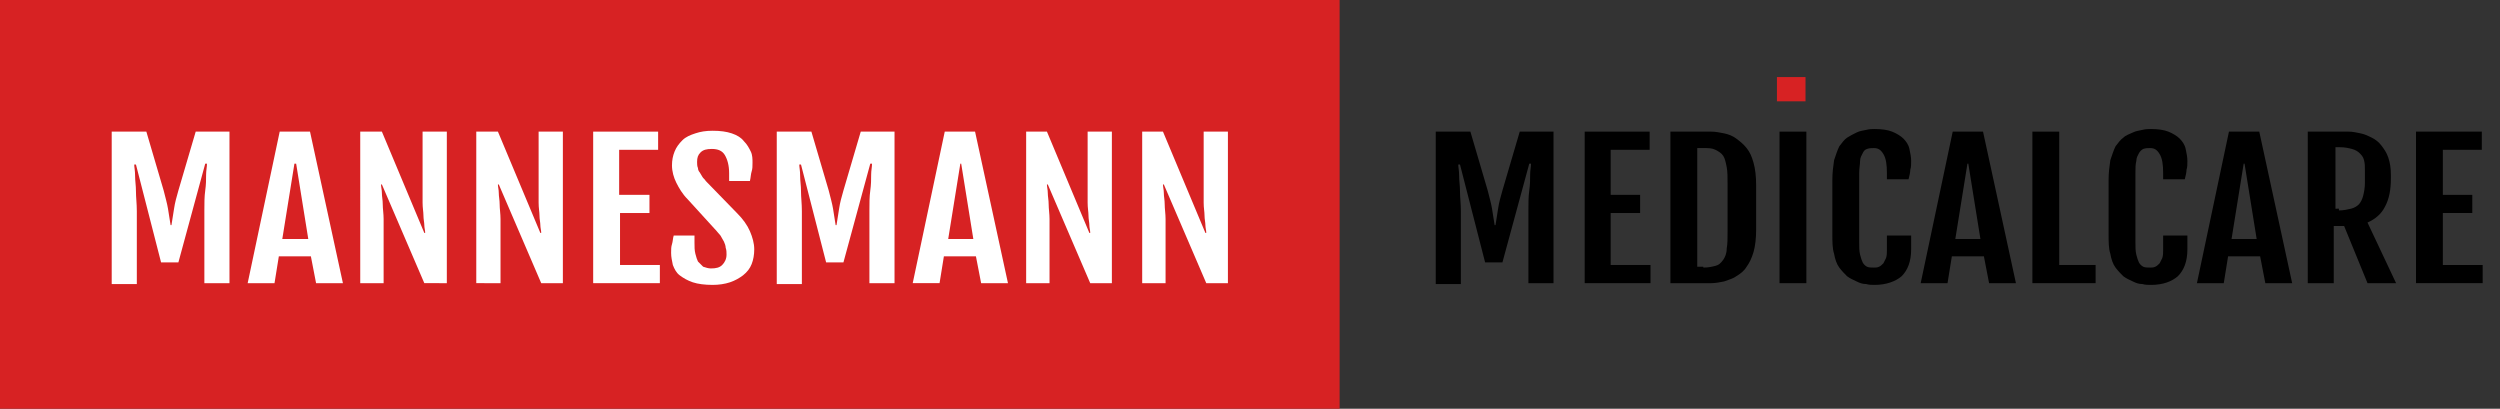
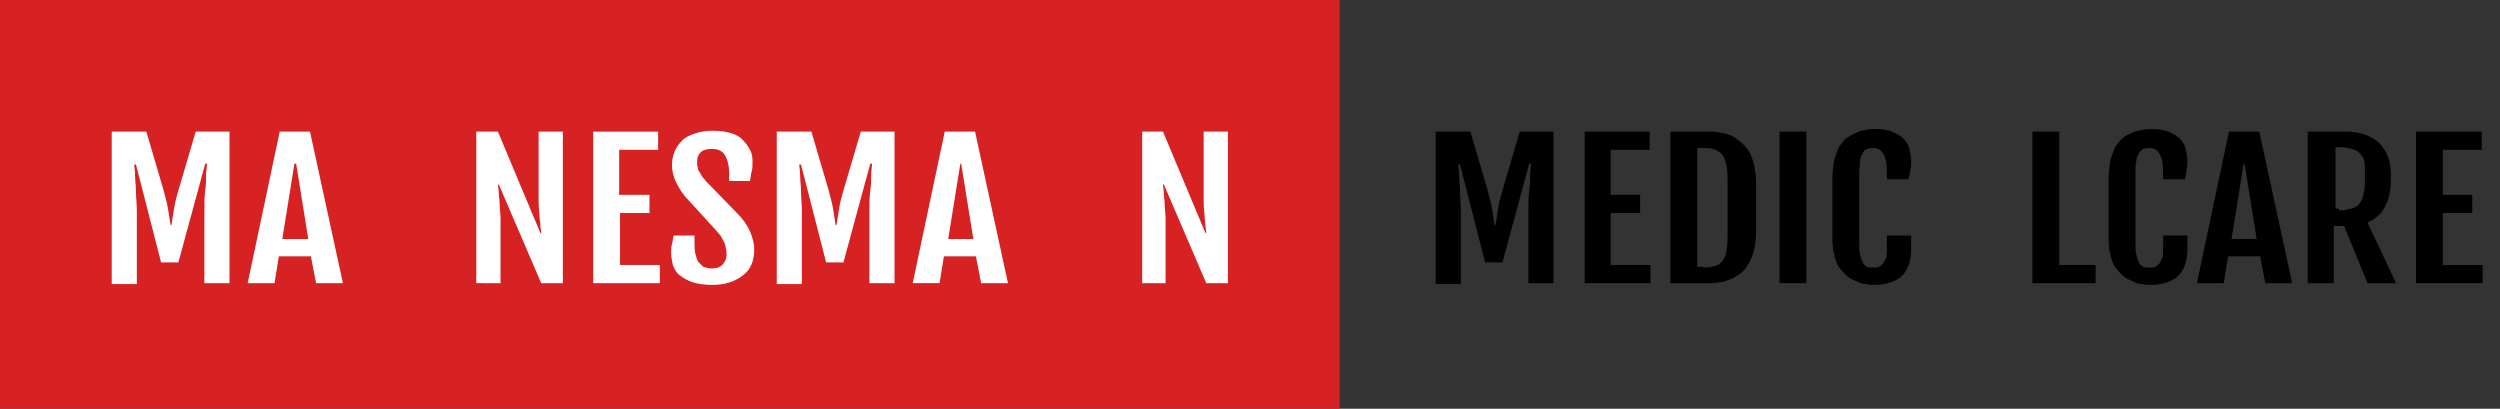
<svg xmlns="http://www.w3.org/2000/svg" id="Ebene_1" x="0px" y="0px" viewBox="0 0 288.7 47.2" style="enable-background:new 0 0 288.7 47.2;" xml:space="preserve">
  <rect x="0" y="0" width="288.7" height="47.2" fill="#333333" stroke="none" />
  <style type="text/css"> .st0{fill:#D72223;} .st1{fill:#FFFFFF;} </style>
  <rect class="st0" width="154.7" height="47.2" />
  <g>
    <path d="M165.8,15.2h4l2,6.8c0.2,0.8,0.4,1.5,0.5,2.1c0.1,0.7,0.2,1.3,0.3,1.9h0.1c0.1-0.6,0.2-1.2,0.3-1.9 c0.1-0.7,0.3-1.4,0.5-2.1l2-6.8h3.9v17.5h-2.9v-5.8c0-0.9,0-1.7,0-2.6c0-0.8,0-1.6,0.1-2.3s0.1-1.3,0.1-1.8c0-0.5,0.1-0.9,0.1-1.3 h-0.2l-3.1,11.4h-2L168.6,19h-0.2c0,0.3,0.1,0.7,0.1,1.3s0.1,1.1,0.1,1.8c0,0.7,0.1,1.4,0.1,2.3s0,1.7,0,2.6v5.8h-2.9V15.2z" />
    <path d="M183,15.2h7.5v2.1h-4.5v5.2h3.4v2.1h-3.4v6h4.6v2.1H183V15.2z" />
    <path d="M192.9,15.2h3.2c0.5,0,1,0,1.5,0c0.5,0,1,0.1,1.5,0.2c0.5,0.1,1,0.3,1.4,0.6c0.4,0.3,0.8,0.6,1.2,1.1s0.6,1,0.8,1.7 c0.2,0.7,0.3,1.6,0.3,2.6v5.1c0,1-0.1,1.9-0.3,2.6c-0.2,0.7-0.5,1.3-0.8,1.7c-0.3,0.5-0.7,0.8-1.2,1.1c-0.4,0.3-0.9,0.4-1.4,0.6 c-0.5,0.1-1,0.2-1.5,0.2c-0.5,0-1,0-1.5,0h-3.2V15.2z M196.7,30.9c0.6,0,1-0.1,1.4-0.2s0.6-0.3,0.9-0.7c0.2-0.3,0.4-0.7,0.4-1.3 c0.1-0.5,0.1-1.2,0.1-2v-5.4c0-0.8,0-1.5-0.1-2c-0.1-0.5-0.2-1-0.4-1.3c-0.2-0.3-0.5-0.5-0.9-0.7s-0.8-0.2-1.4-0.2H196v13.7H196.7z " />
    <path d="M205.5,15.2h3.1v17.5h-3.1V15.2z" />
    <path d="M216.5,32.9c-0.3,0-0.7,0-1-0.1c-0.4,0-0.7-0.1-1.1-0.3s-0.7-0.3-1.1-0.6c-0.3-0.3-0.6-0.6-0.9-1c-0.3-0.4-0.5-1-0.6-1.6 c-0.2-0.6-0.2-1.4-0.2-2.3v-6.2c0-0.9,0.1-1.6,0.2-2.3c0.2-0.6,0.4-1.2,0.6-1.6c0.3-0.4,0.6-0.8,0.9-1s0.7-0.4,1.1-0.6 s0.7-0.2,1.1-0.3s0.7-0.1,1-0.1c0.8,0,1.5,0.1,2,0.3s1,0.5,1.3,0.8s0.6,0.7,0.7,1.2c0.1,0.5,0.2,0.9,0.2,1.4c0,0.4,0,0.7-0.1,1 c0,0.3-0.1,0.7-0.2,1.1h-2.5V20c0-1-0.1-1.7-0.4-2.2s-0.6-0.7-1.1-0.7c-0.3,0-0.5,0-0.8,0.1s-0.4,0.3-0.5,0.5 c-0.1,0.2-0.3,0.5-0.3,0.9s-0.1,0.8-0.1,1.4v8c0,0.5,0,1,0.1,1.4c0.1,0.4,0.2,0.7,0.3,0.9c0.1,0.2,0.3,0.4,0.5,0.5 c0.2,0.1,0.5,0.1,0.8,0.1c0.2,0,0.4,0,0.6-0.1c0.2-0.1,0.3-0.2,0.5-0.4c0.1-0.2,0.2-0.4,0.3-0.6c0.1-0.3,0.1-0.6,0.1-0.9v-1.7h2.8 v1.6c0,1.4-0.4,2.4-1.1,3.1C218.9,32.5,217.8,32.9,216.5,32.9z" />
-     <path d="M225.5,15.2h3.5l3.8,17.5h-3.1l-0.6-3.1h-3.7l-0.5,3.1h-3.1L225.5,15.2z M228.7,27.6l-1.4-8.7h-0.1l-1.4,8.7H228.7z" />
    <path d="M234.7,15.2h3.1v15.4h4.2v2.1h-7.3V15.2z" />
    <path d="M248.4,32.9c-0.3,0-0.7,0-1-0.1c-0.4,0-0.7-0.1-1.1-0.3s-0.7-0.3-1.1-0.6c-0.3-0.3-0.6-0.6-0.9-1c-0.3-0.4-0.5-1-0.6-1.6 c-0.2-0.6-0.2-1.4-0.2-2.3v-6.2c0-0.9,0.1-1.6,0.2-2.3c0.2-0.6,0.4-1.2,0.6-1.6c0.3-0.4,0.6-0.8,0.9-1c0.3-0.3,0.7-0.4,1.1-0.6 s0.7-0.2,1.1-0.3s0.7-0.1,1-0.1c0.8,0,1.5,0.1,2,0.3s1,0.5,1.3,0.8c0.3,0.3,0.6,0.7,0.7,1.2s0.2,0.9,0.2,1.4c0,0.4,0,0.7-0.1,1 c0,0.3-0.1,0.7-0.2,1.1h-2.5V20c0-1-0.1-1.7-0.4-2.2s-0.6-0.7-1.1-0.7c-0.3,0-0.5,0-0.8,0.1c-0.2,0.1-0.4,0.3-0.5,0.5 c-0.1,0.2-0.3,0.5-0.3,0.9c-0.1,0.4-0.1,0.8-0.1,1.4v8c0,0.5,0,1,0.1,1.4c0.1,0.4,0.2,0.7,0.3,0.9s0.3,0.4,0.5,0.5 c0.2,0.1,0.5,0.1,0.8,0.1c0.2,0,0.4,0,0.6-0.1c0.2-0.1,0.3-0.2,0.5-0.4c0.1-0.2,0.2-0.4,0.3-0.6c0.1-0.3,0.1-0.6,0.1-0.9v-1.7h2.8 v1.6c0,1.4-0.4,2.4-1.1,3.1C250.8,32.5,249.8,32.9,248.4,32.9z" />
    <path d="M257.4,15.2h3.5l3.8,17.5h-3.1l-0.6-3.1h-3.7l-0.5,3.1h-3.1L257.4,15.2z M260.6,27.6l-1.4-8.7h-0.1l-1.4,8.7H260.6z" />
    <path d="M266.6,15.2h3.3c0.4,0,0.8,0,1.3,0c0.5,0,0.9,0.1,1.4,0.2c0.5,0.1,0.9,0.3,1.3,0.5s0.8,0.5,1.1,0.9 c0.3,0.4,0.6,0.8,0.8,1.4c0.2,0.6,0.3,1.2,0.3,2v0.4c0,1.3-0.2,2.4-0.7,3.3c-0.4,0.8-1.1,1.4-2,1.8l3.3,7h-3.3l-2.7-6.6h-1.2v6.6 h-3V15.2z M270.1,24.3c0.5,0,1-0.1,1.4-0.2c0.4-0.1,0.7-0.3,0.9-0.5c0.2-0.2,0.4-0.6,0.5-1c0.1-0.4,0.2-0.9,0.2-1.5v-1.4 c0-0.5,0-0.8-0.1-1.2s-0.3-0.6-0.5-0.8s-0.5-0.4-0.9-0.5s-0.8-0.2-1.4-0.2h-0.5v7.1H270.1z" />
    <path d="M279.1,15.2h7.5v2.1h-4.5v5.2h3.4v2.1h-3.4v6h4.6v2.1h-7.7V15.2z" />
  </g>
-   <rect x="205.2" y="8.9" class="st0" width="3.3" height="2.8" />
  <g>
    <path class="st1" d="M12.9,15.2h4l2,6.8c0.2,0.8,0.4,1.5,0.5,2.1c0.1,0.7,0.2,1.3,0.3,1.9h0.1c0.1-0.6,0.2-1.2,0.3-1.9 c0.1-0.7,0.3-1.4,0.5-2.1l2-6.8h3.9v17.5h-2.9v-5.8c0-0.9,0-1.7,0-2.6c0-0.8,0-1.6,0.1-2.3s0.1-1.3,0.1-1.8c0-0.5,0.1-0.9,0.1-1.3 h-0.2l-3.1,11.4h-2L15.7,19h-0.2c0,0.3,0.1,0.7,0.1,1.3s0.1,1.1,0.1,1.8c0,0.7,0.1,1.4,0.1,2.3s0,1.7,0,2.6v5.8h-2.9V15.2z" />
    <path class="st1" d="M32.3,15.2h3.5l3.8,17.5h-3.1l-0.6-3.1h-3.7l-0.5,3.1h-3.1L32.3,15.2z M35.6,27.6l-1.4-8.7H34l-1.4,8.7H35.6z" />
-     <path class="st1" d="M41.6,15.2h2.5L49,26.9h0.1c0-0.3-0.1-0.6-0.1-0.9s-0.1-0.7-0.1-1.1c0-0.4-0.1-0.9-0.1-1.5s0-1.1,0-1.8v-6.4 h2.8v17.5H49l-4.9-11.4H44c0,0.3,0.1,0.6,0.1,1c0,0.4,0.1,0.8,0.1,1.3c0,0.5,0.1,1.1,0.1,1.7s0,1.4,0,2.3v5.1h-2.7V15.2z" />
    <path class="st1" d="M55,15.2h2.5l4.9,11.7h0.1c0-0.3-0.1-0.6-0.1-0.9s-0.1-0.7-0.1-1.1c0-0.4-0.1-0.9-0.1-1.5s0-1.1,0-1.8v-6.4H65 v17.5h-2.5l-4.9-11.4h-0.1c0,0.3,0.1,0.6,0.1,1c0,0.4,0.1,0.8,0.1,1.3c0,0.5,0.1,1.1,0.1,1.7s0,1.4,0,2.3v5.1H55V15.2z" />
    <path class="st1" d="M68.4,15.2H76v2.1h-4.5v5.2H75v2.1h-3.4v6h4.6v2.1h-7.7V15.2z" />
    <path class="st1" d="M77.5,29.2c0-0.4,0-0.7,0.1-1c0.1-0.3,0.1-0.7,0.2-1h2.4V28c0,0.5,0,0.9,0.1,1.3c0.1,0.4,0.2,0.7,0.3,0.9 c0.2,0.2,0.4,0.4,0.6,0.6c0.3,0.1,0.6,0.2,0.9,0.2c0.6,0,1-0.1,1.3-0.4c0.3-0.3,0.5-0.7,0.5-1.2c0-0.3,0-0.5-0.1-0.8 c0-0.2-0.1-0.5-0.2-0.7c-0.1-0.2-0.3-0.5-0.4-0.7c-0.2-0.2-0.4-0.5-0.7-0.8L79.4,23c-0.6-0.6-1-1.3-1.3-1.9c-0.3-0.6-0.5-1.3-0.5-2 c0-0.6,0.1-1.1,0.3-1.6c0.2-0.5,0.5-0.9,0.9-1.3c0.4-0.4,0.9-0.6,1.5-0.8s1.2-0.3,2-0.3c0.9,0,1.6,0.1,2.2,0.3s1.1,0.5,1.4,0.9 c0.4,0.4,0.6,0.8,0.8,1.2s0.2,0.9,0.2,1.3c0,0.4,0,0.7-0.1,1s-0.1,0.7-0.2,1.1h-2.4V20c0-0.9-0.2-1.6-0.5-2.1 c-0.3-0.5-0.8-0.7-1.5-0.7c-0.6,0-1,0.1-1.3,0.4c-0.3,0.3-0.4,0.6-0.4,1.1c0,0.2,0,0.5,0.1,0.7c0,0.2,0.1,0.4,0.2,0.5 c0.1,0.2,0.2,0.3,0.3,0.5s0.3,0.3,0.4,0.5l3.6,3.7c0.7,0.7,1.2,1.4,1.5,2.1c0.3,0.7,0.5,1.4,0.5,2.1c0,0.6-0.1,1.2-0.3,1.7 c-0.2,0.5-0.5,0.9-1,1.3c-0.4,0.3-0.9,0.6-1.5,0.8c-0.6,0.2-1.3,0.3-2,0.3c-0.9,0-1.7-0.1-2.3-0.3c-0.6-0.2-1.1-0.5-1.5-0.8 c-0.4-0.3-0.6-0.7-0.8-1.2C77.6,30.1,77.5,29.7,77.5,29.2z" />
    <path class="st1" d="M89.7,15.2h4l2,6.8c0.2,0.8,0.4,1.5,0.5,2.1c0.1,0.7,0.2,1.3,0.3,1.9h0.1c0.1-0.6,0.2-1.2,0.3-1.9 c0.1-0.7,0.3-1.4,0.5-2.1l2-6.8h3.9v17.5h-2.9v-5.8c0-0.9,0-1.7,0-2.6c0-0.8,0-1.6,0.1-2.3s0.1-1.3,0.1-1.8c0-0.5,0.1-0.9,0.1-1.3 h-0.2l-3.1,11.4h-2L92.5,19h-0.2c0,0.3,0.1,0.7,0.1,1.3s0.1,1.1,0.1,1.8c0,0.7,0.1,1.4,0.1,2.3s0,1.7,0,2.6v5.8h-2.9V15.2z" />
    <path class="st1" d="M109.1,15.2h3.5l3.8,17.5h-3.1l-0.6-3.1H109l-0.5,3.1h-3.1L109.1,15.2z M112.4,27.6l-1.4-8.7h-0.1l-1.4,8.7 H112.4z" />
-     <path class="st1" d="M118.4,15.2h2.5l4.9,11.7h0.1c0-0.3-0.1-0.6-0.1-0.9s-0.1-0.7-0.1-1.1c0-0.4-0.1-0.9-0.1-1.5s0-1.1,0-1.8v-6.4 h2.8v17.5h-2.5l-4.9-11.4h-0.1c0,0.3,0.1,0.6,0.1,1c0,0.4,0.1,0.8,0.1,1.3c0,0.5,0.1,1.1,0.1,1.7s0,1.4,0,2.3v5.1h-2.7V15.2z" />
    <path class="st1" d="M131.8,15.2h2.5l4.9,11.7h0.1c0-0.3-0.1-0.6-0.1-0.9s-0.1-0.7-0.1-1.1c0-0.4-0.1-0.9-0.1-1.5s0-1.1,0-1.8v-6.4 h2.8v17.5h-2.5l-4.9-11.4h-0.1c0,0.3,0.1,0.6,0.1,1c0,0.4,0.1,0.8,0.1,1.3c0,0.5,0.1,1.1,0.1,1.7s0,1.4,0,2.3v5.1h-2.7V15.2z" />
  </g>
</svg>